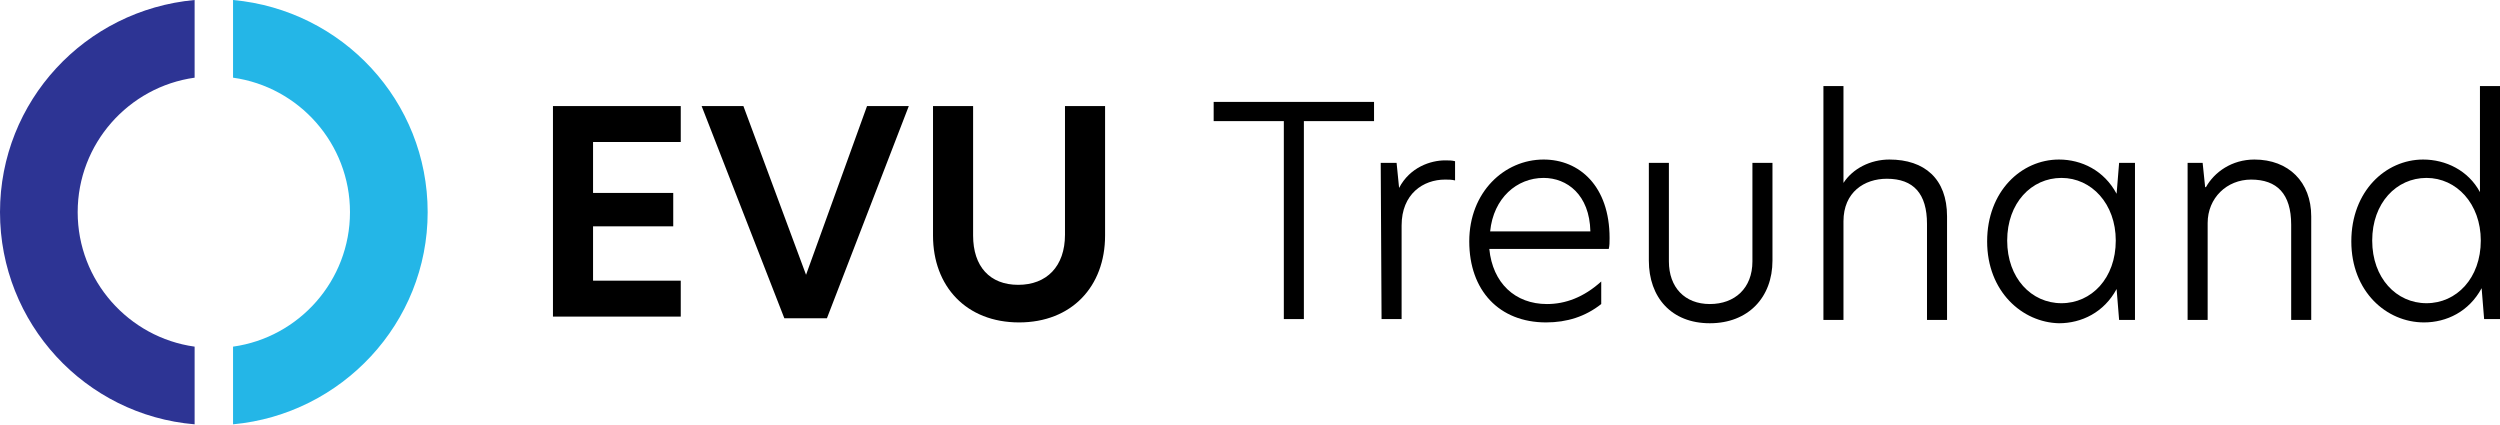
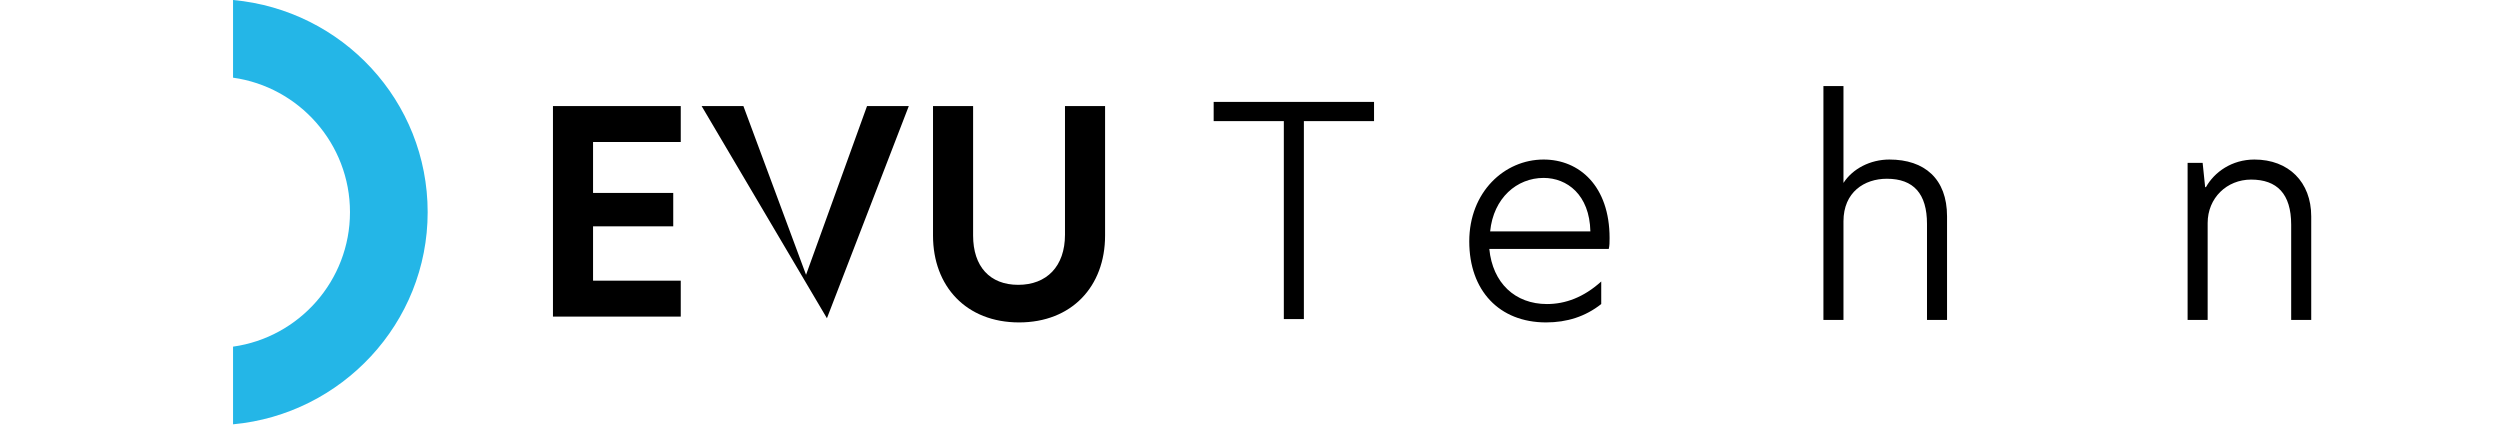
<svg xmlns="http://www.w3.org/2000/svg" version="1.1" id="Ebene_2_00000137092209307325472960000005801806076563610031_" x="0px" y="0px" viewBox="0 0 299.3 50.9" style="enable-background:new 0 0 299.3 50.9;" xml:space="preserve">
  <style type="text/css">
	.st0{fill:#2D3494;}
	.st1{fill:#24B6E7;}
</style>
  <g id="EVU_Partners">
    <g>
-       <path class="st0" d="M23.3,41.5c-7.9-1.1-14-7.9-14-16.1s6.1-15,14-16.1V0C10.2,1.2,0,12.1,0,25.4s10.2,24.3,23.3,25.4V41.5    L23.3,41.5z" />
      <path class="st1" d="M27.9,0v9.3c7.9,1.1,14,7.9,14,16.1s-6.1,15-14,16.1v9.3c13-1.2,23.3-12.1,23.3-25.4S41,1.2,27.9,0z" />
      <g>
        <path d="M66.2,12.7h15.3v4.3H71v6.1h9.6v4H71v6.5h10.5v4.3H66.2V12.7z" />
-         <path d="M99,38.1h-5.1L84,12.7h5l7.5,20.2l7.3-20.2h5L99,38.1z" />
+         <path d="M99,38.1L84,12.7h5l7.5,20.2l7.3-20.2h5L99,38.1z" />
        <path d="M111.7,28.2V12.7h4.8v15.5c0,3.7,2,5.9,5.4,5.9s5.6-2.2,5.6-6V12.7h4.8v15.5c0,6.1-4,10.4-10.3,10.4     S111.7,34.3,111.7,28.2L111.7,28.2z" />
      </g>
      <g>
        <path d="M153.7,14.5h-8.4v-2.3h19.2v2.3h-8.4v23.7h-2.4V14.5z" />
-         <path d="M165.3,19.5h1.9l0.3,3h0c1.3-2.5,3.8-3.3,5.5-3.3c0.5,0,0.8,0,1.2,0.1v2.3c-0.4-0.1-0.8-0.1-1.2-0.1     c-2.6,0-5.2,1.7-5.2,5.5v11.2h-2.4L165.3,19.5L165.3,19.5z" />
        <path d="M192.6,29.8h-14.3c0.4,4.1,3.1,6.6,6.9,6.6c2.2,0,4.4-0.8,6.5-2.7v2.7c-1.9,1.5-4.1,2.2-6.6,2.2c-5.6,0-9.2-3.8-9.2-9.7     s4.2-9.8,8.9-9.8c4.3,0,7.9,3.2,7.9,9.4C192.7,29,192.7,29.4,192.6,29.8L192.6,29.8z M190.4,27.7c-0.1-4.4-2.8-6.4-5.6-6.4     c-3.2,0-6,2.4-6.4,6.4L190.4,27.7L190.4,27.7z" />
-         <path d="M197.4,31.2V19.5h2.4v11.8c0,3.1,1.9,5.1,4.9,5.1s5.1-1.9,5.1-5.1V19.5h2.4v11.7c0,4.4-2.9,7.5-7.5,7.5     S197.4,35.6,197.4,31.2z" />
        <path d="M220.7,21.9L220.7,21.9c1.1-1.7,3.2-2.8,5.5-2.8c4.2,0,6.9,2.3,6.9,6.8v12.4h-2.4V26.8c0-3.6-1.6-5.4-4.8-5.4     c-2.7,0-5.2,1.6-5.2,5.1v11.8h-2.4V10.3h2.4L220.7,21.9L220.7,21.9z" />
-         <path d="M237.9,28.9c0-6,4.1-9.8,8.6-9.8c2.7,0,5.4,1.3,6.9,4.1l0.3-3.7h1.9v18.8h-1.9l-0.3-3.7c-1.5,2.8-4.2,4.1-6.9,4.1     C242.1,38.6,237.9,34.9,237.9,28.9L237.9,28.9z M253.3,28.8c0-4.4-2.9-7.5-6.5-7.5s-6.5,3-6.5,7.5s2.9,7.5,6.5,7.5     S253.3,33.3,253.3,28.8L253.3,28.8z" />
        <path d="M276.7,25.9v12.4h-2.4V26.9c0-3.7-1.7-5.4-4.8-5.4c-2.9,0-5.2,2.2-5.2,5.2v11.6h-2.4V19.5h1.8l0.3,2.9h0.1     c1-1.8,3.1-3.3,5.8-3.3C274,19.1,276.7,21.8,276.7,25.9L276.7,25.9z" />
-         <path d="M281.5,28.9c0-6,4.1-9.8,8.6-9.8c2.7,0,5.4,1.3,6.8,3.9V10.3h2.4v27.9h-1.9l-0.3-3.7c-1.5,2.8-4.2,4.1-6.9,4.1     C285.7,38.6,281.5,34.9,281.5,28.9L281.5,28.9z M297,28.8c0-4.4-2.9-7.5-6.5-7.5s-6.5,3-6.5,7.5s2.9,7.5,6.5,7.5     S297,33.3,297,28.8L297,28.8z" />
      </g>
    </g>
  </g>
</svg>